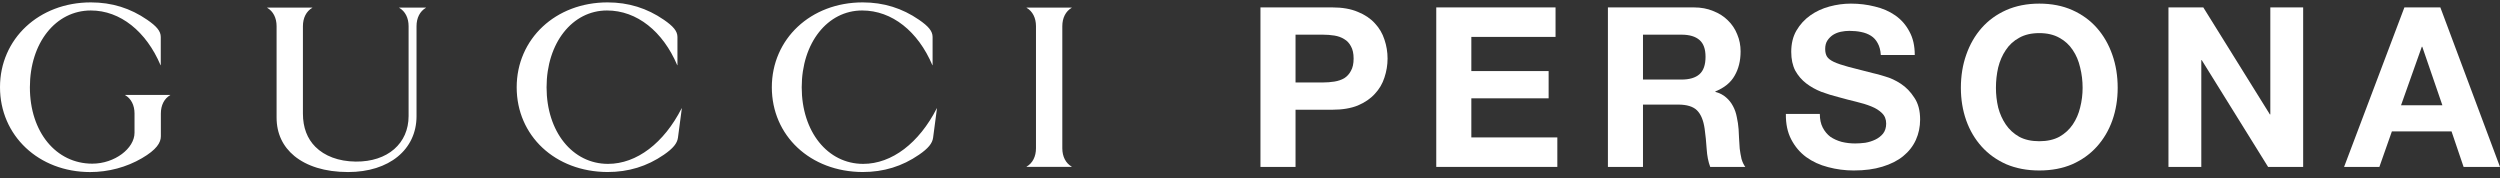
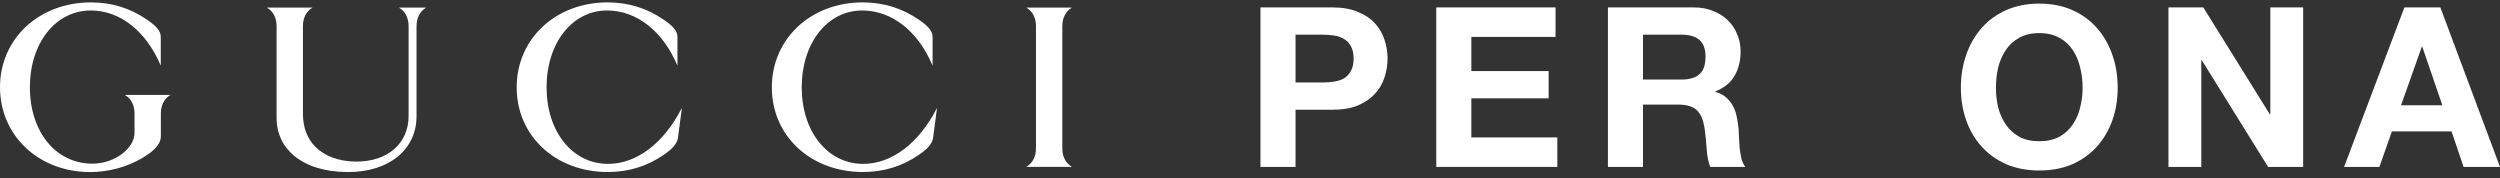
<svg xmlns="http://www.w3.org/2000/svg" width="309" height="22" viewBox="0 0 309 22" fill="none">
  <rect x="0" y="0" width="309" height="22" fill="#333333" stroke="none" />
  <path d="M296.769 13.009H301.877L299.392 5.776H299.337L296.769 13.009ZM297.183 0.916H301.628L309 20.63H304.5L303.009 16.24H295.637L294.091 20.63H289.729L297.183 0.916Z" fill="white" />
  <path d="M268.022 0.916H272.329L280.557 14.141H280.612V0.916H284.67V20.63H280.336L272.136 7.432H272.081V20.63H268.022V0.916Z" fill="white" />
  <path d="M246.698 10.856C246.698 11.684 246.79 12.494 246.975 13.286C247.177 14.059 247.49 14.758 247.913 15.384C248.337 16.01 248.889 16.516 249.57 16.902C250.251 17.27 251.079 17.455 252.055 17.455C253.03 17.455 253.858 17.27 254.54 16.902C255.221 16.516 255.773 16.01 256.196 15.384C256.619 14.758 256.923 14.059 257.107 13.286C257.31 12.494 257.411 11.684 257.411 10.856C257.411 9.991 257.31 9.153 257.107 8.343C256.923 7.534 256.619 6.816 256.196 6.19C255.773 5.546 255.221 5.04 254.54 4.671C253.858 4.285 253.03 4.092 252.055 4.092C251.079 4.092 250.251 4.285 249.57 4.671C248.889 5.04 248.337 5.546 247.913 6.19C247.49 6.816 247.177 7.534 246.975 8.343C246.79 9.153 246.698 9.991 246.698 10.856ZM242.364 10.856C242.364 9.383 242.585 8.021 243.026 6.77C243.468 5.5 244.103 4.395 244.931 3.457C245.76 2.518 246.772 1.782 247.968 1.248C249.183 0.714 250.545 0.447 252.055 0.447C253.582 0.447 254.944 0.714 256.141 1.248C257.337 1.782 258.35 2.518 259.178 3.457C260.006 4.395 260.641 5.5 261.083 6.77C261.525 8.021 261.746 9.383 261.746 10.856C261.746 12.292 261.525 13.635 261.083 14.887C260.641 16.12 260.006 17.197 259.178 18.117C258.35 19.038 257.337 19.765 256.141 20.298C254.944 20.814 253.582 21.071 252.055 21.071C250.545 21.071 249.183 20.814 247.968 20.298C246.772 19.765 245.76 19.038 244.931 18.117C244.103 17.197 243.468 16.12 243.026 14.887C242.585 13.635 242.364 12.292 242.364 10.856Z" fill="white" />
-   <path d="M224.931 14.086C224.931 14.749 225.05 15.31 225.29 15.77C225.529 16.23 225.842 16.608 226.228 16.902C226.633 17.178 227.103 17.39 227.636 17.537C228.17 17.666 228.722 17.731 229.293 17.731C229.679 17.731 230.094 17.703 230.535 17.648C230.977 17.574 231.391 17.445 231.778 17.261C232.164 17.077 232.486 16.829 232.744 16.516C233.002 16.184 233.131 15.77 233.131 15.273C233.131 14.74 232.956 14.307 232.606 13.976C232.275 13.645 231.833 13.368 231.281 13.148C230.729 12.927 230.103 12.733 229.403 12.568C228.704 12.402 227.995 12.218 227.277 12.015C226.541 11.831 225.823 11.611 225.124 11.353C224.424 11.077 223.799 10.727 223.246 10.304C222.694 9.88 222.243 9.356 221.894 8.73C221.562 8.086 221.397 7.313 221.397 6.411C221.397 5.398 221.608 4.524 222.032 3.788C222.473 3.033 223.044 2.407 223.743 1.91C224.443 1.413 225.234 1.045 226.118 0.806C227.001 0.567 227.885 0.447 228.768 0.447C229.799 0.447 230.784 0.567 231.723 0.806C232.68 1.027 233.526 1.395 234.263 1.91C234.999 2.426 235.579 3.088 236.002 3.898C236.444 4.69 236.665 5.656 236.665 6.797H232.468C232.431 6.208 232.302 5.721 232.081 5.334C231.879 4.947 231.603 4.644 231.253 4.423C230.903 4.202 230.499 4.046 230.038 3.954C229.597 3.862 229.109 3.815 228.575 3.815C228.225 3.815 227.876 3.852 227.526 3.926C227.176 4 226.854 4.128 226.56 4.312C226.283 4.497 226.053 4.727 225.869 5.003C225.685 5.279 225.593 5.629 225.593 6.052C225.593 6.438 225.667 6.751 225.814 6.991C225.961 7.23 226.247 7.451 226.67 7.653C227.112 7.856 227.71 8.058 228.465 8.261C229.238 8.463 230.241 8.721 231.474 9.034C231.842 9.107 232.348 9.245 232.993 9.448C233.655 9.632 234.309 9.936 234.953 10.359C235.597 10.782 236.149 11.353 236.609 12.071C237.088 12.77 237.327 13.672 237.327 14.776C237.327 15.678 237.152 16.516 236.803 17.289C236.453 18.062 235.928 18.734 235.229 19.304C234.548 19.857 233.692 20.289 232.661 20.602C231.649 20.915 230.471 21.071 229.127 21.071C228.041 21.071 226.983 20.933 225.952 20.657C224.94 20.4 224.038 19.985 223.246 19.415C222.473 18.844 221.857 18.117 221.397 17.234C220.936 16.35 220.716 15.301 220.734 14.086H224.931Z" fill="white" />
  <path d="M203.073 9.834H207.822C208.816 9.834 209.561 9.613 210.058 9.172C210.555 8.73 210.804 8.012 210.804 7.018C210.804 6.061 210.555 5.371 210.058 4.947C209.561 4.506 208.816 4.285 207.822 4.285H203.073V9.834ZM198.738 0.916H209.368C210.251 0.916 211.043 1.064 211.742 1.358C212.46 1.634 213.068 2.021 213.565 2.518C214.08 3.015 214.466 3.595 214.724 4.257C215 4.901 215.138 5.601 215.138 6.355C215.138 7.515 214.89 8.518 214.393 9.365C213.914 10.212 213.123 10.856 212.018 11.297V11.353C212.552 11.5 212.994 11.73 213.344 12.043C213.693 12.338 213.979 12.696 214.2 13.12C214.42 13.525 214.577 13.976 214.669 14.473C214.779 14.97 214.853 15.467 214.89 15.963C214.908 16.276 214.927 16.645 214.945 17.068C214.963 17.491 214.991 17.924 215.028 18.366C215.083 18.807 215.157 19.231 215.249 19.636C215.359 20.022 215.516 20.353 215.718 20.63H211.383C211.144 20.004 210.997 19.258 210.942 18.393C210.886 17.528 210.804 16.7 210.693 15.908C210.546 14.878 210.233 14.123 209.754 13.644C209.276 13.166 208.494 12.927 207.408 12.927H203.073V20.63H198.738V0.916Z" fill="white" />
  <path d="M177.522 0.916H192.265V4.561H181.857V8.785H191.41V12.153H181.857V16.985H192.486V20.63H177.522V0.916Z" fill="white" />
  <path d="M160.128 10.193H163.496C163.993 10.193 164.472 10.156 164.932 10.083C165.392 10.009 165.797 9.871 166.147 9.669C166.497 9.448 166.773 9.144 166.975 8.757C167.196 8.371 167.307 7.865 167.307 7.239C167.307 6.613 167.196 6.107 166.975 5.72C166.773 5.334 166.497 5.039 166.147 4.837C165.797 4.616 165.392 4.469 164.932 4.395C164.472 4.322 163.993 4.285 163.496 4.285H160.128V10.193ZM155.793 0.916H164.684C165.917 0.916 166.966 1.1 167.831 1.469C168.696 1.818 169.396 2.288 169.929 2.877C170.482 3.466 170.877 4.137 171.117 4.892C171.374 5.647 171.503 6.429 171.503 7.239C171.503 8.03 171.374 8.813 171.117 9.586C170.877 10.34 170.482 11.012 169.929 11.601C169.396 12.19 168.696 12.669 167.831 13.037C166.966 13.387 165.917 13.562 164.684 13.562H160.128V20.63H155.793V0.916Z" fill="white" />
  <path fill-rule="evenodd" clip-rule="evenodd" d="M0 10.779C0 4.796 4.818 0.296 11.227 0.296C13.837 0.296 16.11 1.013 18.19 2.444C19.34 3.237 19.87 3.838 19.87 4.567V8.058H19.844C18.075 3.889 14.87 1.295 11.227 1.295C6.886 1.295 3.694 5.297 3.694 10.793C3.694 16.328 6.937 20.229 11.407 20.229C14.171 20.229 16.627 18.349 16.627 16.407V14.03C16.627 13.008 16.213 12.19 15.463 11.755V11.73H21.045V11.755C20.295 12.19 19.882 13.008 19.882 14.03V16.844C19.882 17.637 19.34 18.506 17.543 19.554C15.643 20.666 13.395 21.267 11.134 21.267C4.781 21.262 0 16.763 0 10.779ZM36.382 19.281C34.973 18.118 34.186 16.52 34.186 14.525V3.237C34.186 2.215 33.772 1.397 33.022 0.962V0.937H38.604V0.962C37.854 1.397 37.441 2.215 37.441 3.237V14.04C37.441 15.778 37.983 17.147 38.978 18.143C40.116 19.281 41.833 19.947 43.964 19.972C47.932 20.012 50.502 17.709 50.502 14.347V3.237C50.502 2.215 50.088 1.397 49.338 0.962V0.937H52.647V0.962C51.897 1.397 51.483 2.215 51.483 3.237V14.361C51.483 18.477 48.111 21.265 43.02 21.265C40.128 21.262 37.906 20.523 36.382 19.281ZM63.862 10.793C63.862 4.798 68.68 0.296 75.089 0.296C77.685 0.296 79.972 1.013 82.052 2.444C83.201 3.237 83.732 3.838 83.732 4.567V8.058H83.706C81.937 3.889 78.732 1.295 75.024 1.295C70.748 1.295 67.556 5.297 67.556 10.793C67.556 16.266 70.748 20.255 75.152 20.255C78.706 20.255 82.064 17.672 84.248 13.39H84.274L83.795 17.02C83.704 17.711 83.201 18.338 82.052 19.128C79.972 20.56 77.685 21.262 75.089 21.262C68.603 21.237 63.862 16.763 63.862 10.793ZM95.398 10.793C95.398 4.798 100.216 0.296 106.625 0.296C109.221 0.296 111.509 1.013 113.588 2.444C114.738 3.237 115.268 3.838 115.268 4.567V8.058H115.242C113.474 3.889 110.268 1.295 106.56 1.295C102.284 1.295 99.092 5.297 99.092 10.793C99.092 16.266 102.284 20.255 106.689 20.255C110.242 20.255 113.6 17.672 115.785 13.39H115.81L115.331 17.02C115.24 17.711 114.738 18.338 113.586 19.128C111.506 20.56 109.219 21.262 106.623 21.262C100.141 21.237 95.398 16.763 95.398 10.793ZM128.047 18.324V3.237C128.047 2.215 127.633 1.397 126.883 0.962V0.937H132.465V0.962C131.715 1.397 131.302 2.215 131.302 3.237V18.324C131.302 19.346 131.715 20.164 132.465 20.599V20.624H126.883V20.599C127.633 20.164 128.047 19.346 128.047 18.324Z" fill="white" />
</svg>